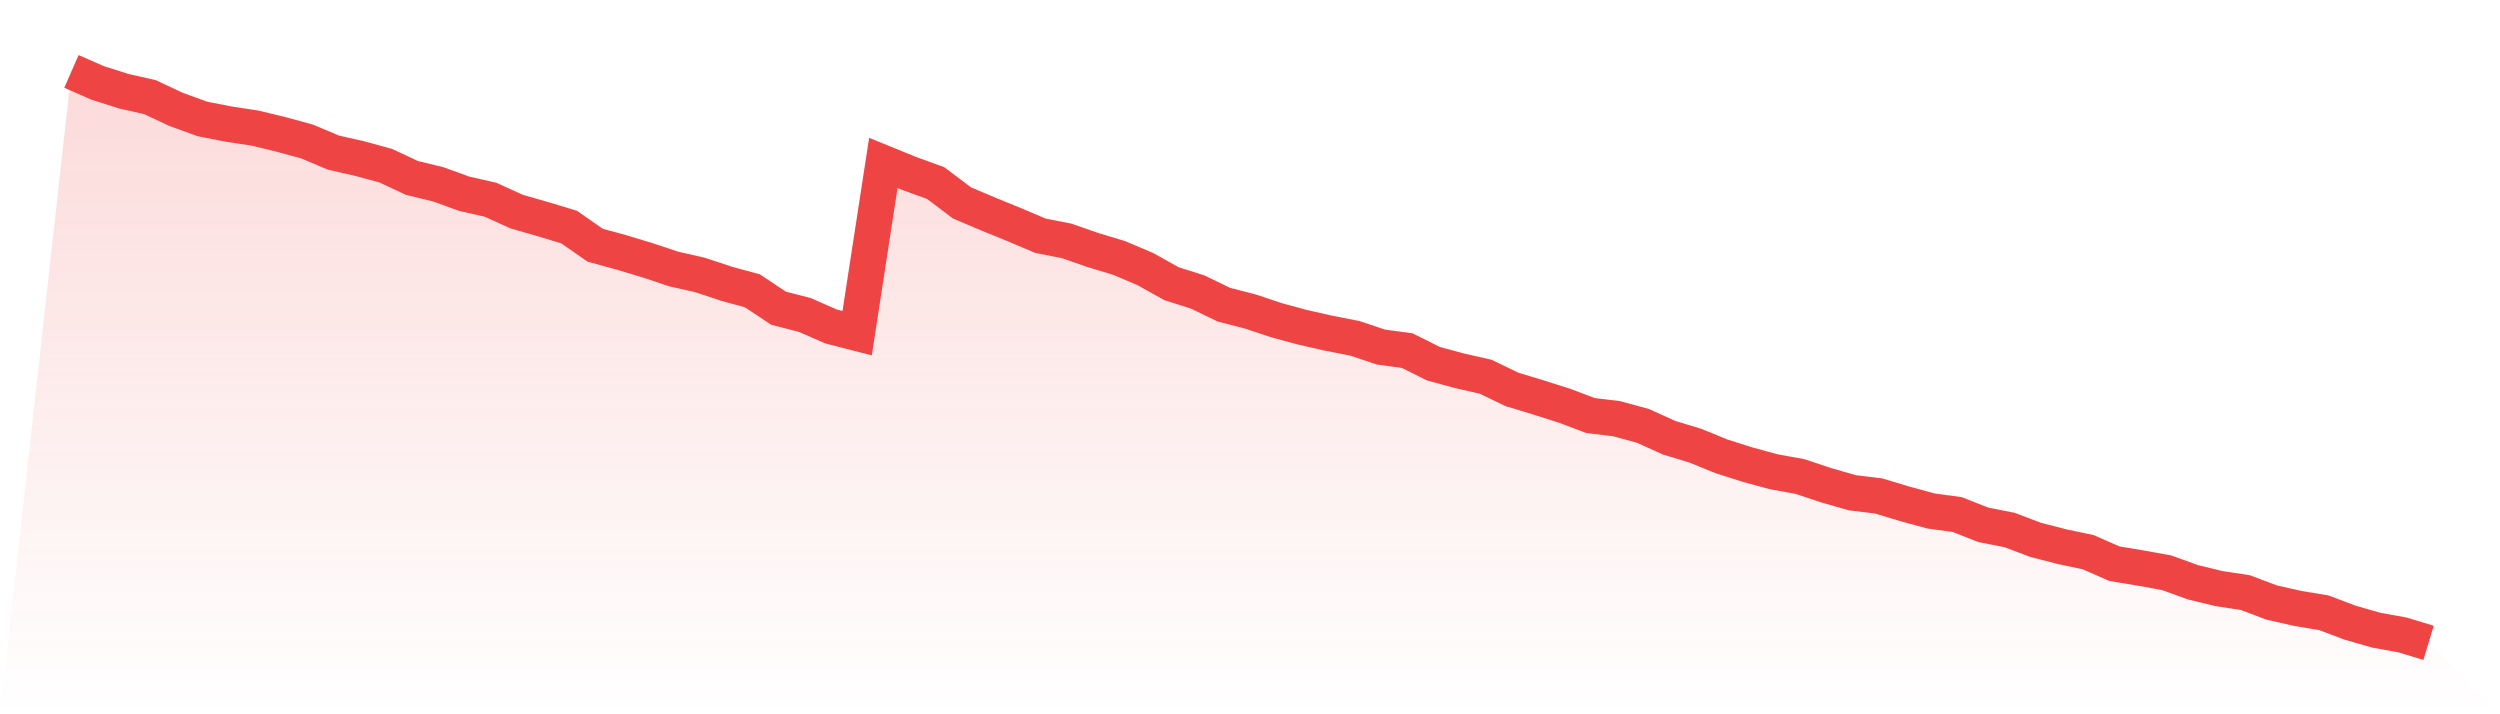
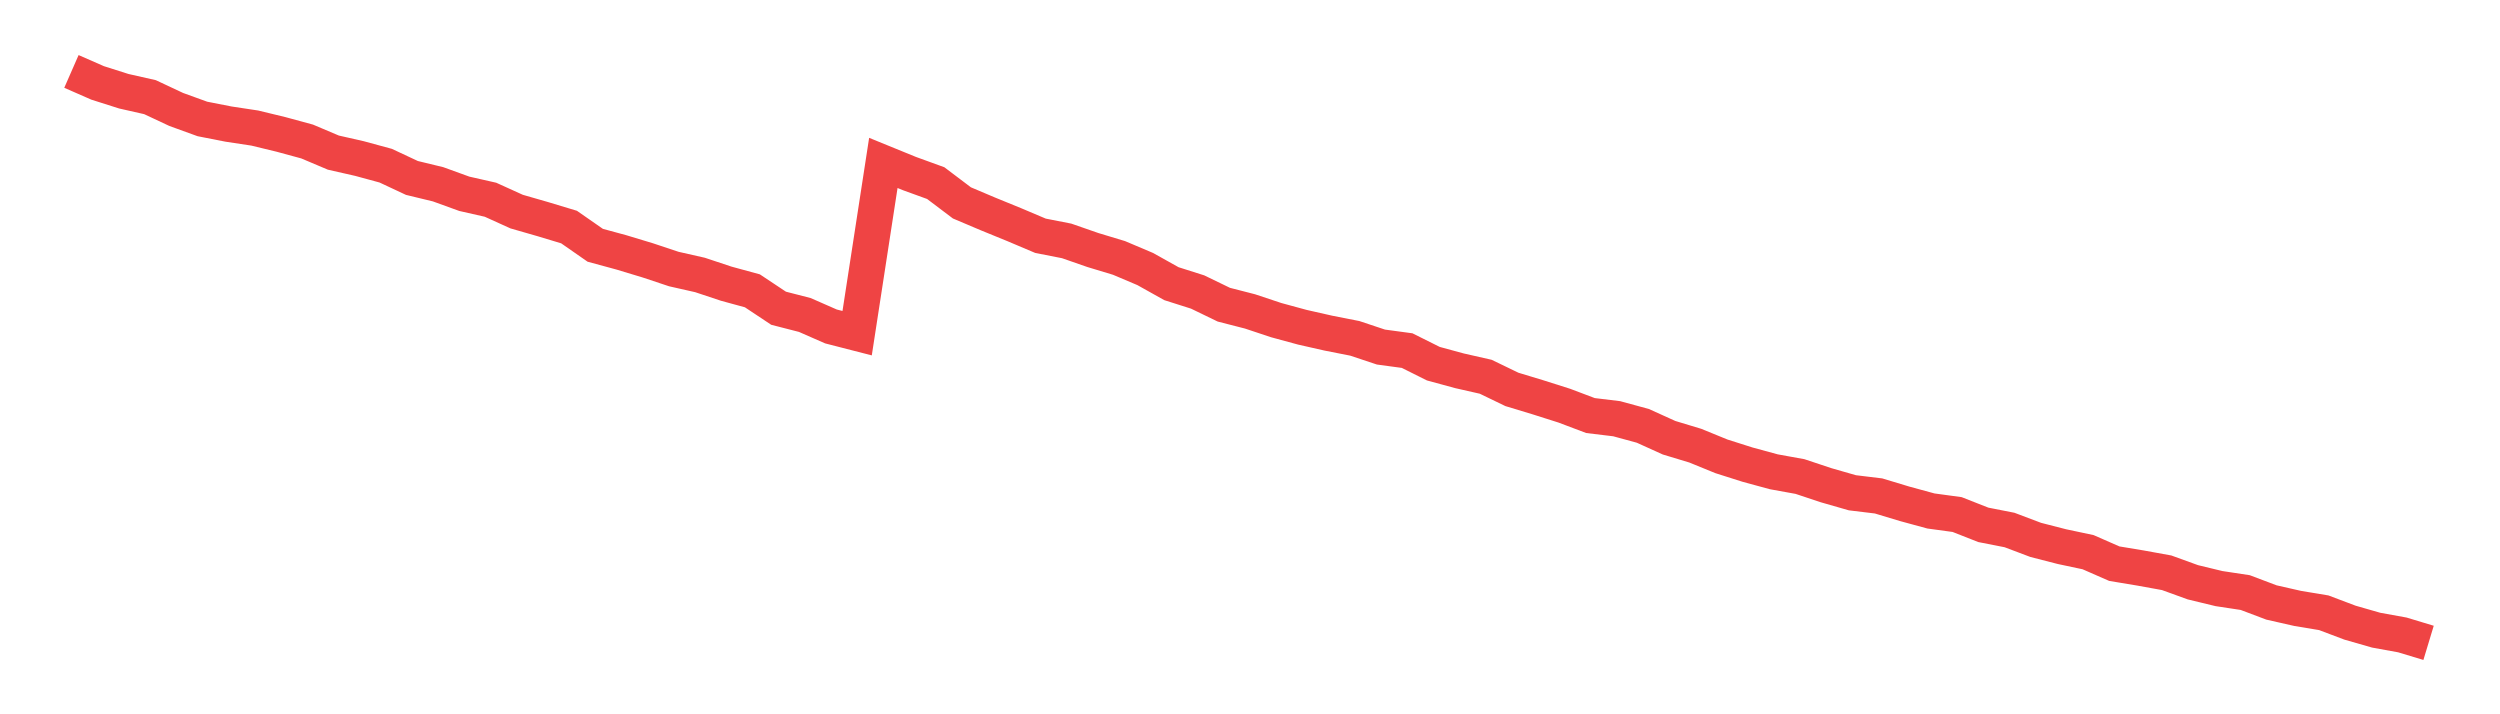
<svg xmlns="http://www.w3.org/2000/svg" viewBox="0 0 140 40">
  <defs>
    <linearGradient id="gradient" x1="0" x2="0" y1="0" y2="1">
      <stop offset="0%" stop-color="#ef4444" stop-opacity="0.2" />
      <stop offset="100%" stop-color="#ef4444" stop-opacity="0" />
    </linearGradient>
  </defs>
-   <path d="M4,4 L4,4 L5.467,4.643 L6.933,5.109 L8.4,5.441 L9.867,6.129 L11.333,6.661 L12.8,6.949 L14.267,7.171 L15.733,7.526 L17.2,7.925 L18.667,8.546 L20.133,8.879 L21.6,9.278 L23.067,9.965 L24.533,10.32 L26,10.852 L27.467,11.185 L28.933,11.85 L30.4,12.272 L31.867,12.715 L33.333,13.735 L34.8,14.134 L36.267,14.578 L37.733,15.066 L39.2,15.398 L40.667,15.886 L42.133,16.286 L43.6,17.261 L45.067,17.638 L46.533,18.281 L48,18.658 L49.467,9.123 L50.933,9.721 L52.4,10.254 L53.867,11.362 L55.333,11.983 L56.8,12.582 L58.267,13.203 L59.733,13.491 L61.2,14.001 L62.667,14.445 L64.133,15.066 L65.6,15.886 L67.067,16.352 L68.533,17.062 L70,17.439 L71.467,17.927 L72.933,18.326 L74.4,18.658 L75.867,18.947 L77.333,19.435 L78.8,19.634 L80.267,20.366 L81.733,20.765 L83.2,21.098 L84.667,21.807 L86.133,22.251 L87.6,22.717 L89.067,23.271 L90.533,23.448 L92,23.848 L93.467,24.513 L94.933,24.956 L96.4,25.555 L97.867,26.021 L99.333,26.42 L100.8,26.686 L102.267,27.174 L103.733,27.595 L105.2,27.773 L106.667,28.216 L108.133,28.615 L109.6,28.815 L111.067,29.392 L112.533,29.68 L114,30.234 L115.467,30.611 L116.933,30.922 L118.4,31.565 L119.867,31.809 L121.333,32.075 L122.8,32.607 L124.267,32.962 L125.733,33.184 L127.2,33.738 L128.667,34.071 L130.133,34.315 L131.6,34.869 L133.067,35.29 L134.533,35.556 L136,36 L140,40 L0,40 z" fill="url(#gradient)" />
  <path d="M4,4 L4,4 L5.467,4.643 L6.933,5.109 L8.4,5.441 L9.867,6.129 L11.333,6.661 L12.8,6.949 L14.267,7.171 L15.733,7.526 L17.2,7.925 L18.667,8.546 L20.133,8.879 L21.6,9.278 L23.067,9.965 L24.533,10.32 L26,10.852 L27.467,11.185 L28.933,11.85 L30.4,12.272 L31.867,12.715 L33.333,13.735 L34.8,14.134 L36.267,14.578 L37.733,15.066 L39.2,15.398 L40.667,15.886 L42.133,16.286 L43.6,17.261 L45.067,17.638 L46.533,18.281 L48,18.658 L49.467,9.123 L50.933,9.721 L52.4,10.254 L53.867,11.362 L55.333,11.983 L56.8,12.582 L58.267,13.203 L59.733,13.491 L61.2,14.001 L62.667,14.445 L64.133,15.066 L65.6,15.886 L67.067,16.352 L68.533,17.062 L70,17.439 L71.467,17.927 L72.933,18.326 L74.4,18.658 L75.867,18.947 L77.333,19.435 L78.8,19.634 L80.267,20.366 L81.733,20.765 L83.2,21.098 L84.667,21.807 L86.133,22.251 L87.6,22.717 L89.067,23.271 L90.533,23.448 L92,23.848 L93.467,24.513 L94.933,24.956 L96.4,25.555 L97.867,26.021 L99.333,26.42 L100.8,26.686 L102.267,27.174 L103.733,27.595 L105.2,27.773 L106.667,28.216 L108.133,28.615 L109.6,28.815 L111.067,29.392 L112.533,29.68 L114,30.234 L115.467,30.611 L116.933,30.922 L118.4,31.565 L119.867,31.809 L121.333,32.075 L122.8,32.607 L124.267,32.962 L125.733,33.184 L127.2,33.738 L128.667,34.071 L130.133,34.315 L131.6,34.869 L133.067,35.29 L134.533,35.556 L136,36" fill="none" stroke="#ef4444" stroke-width="2" />
</svg>